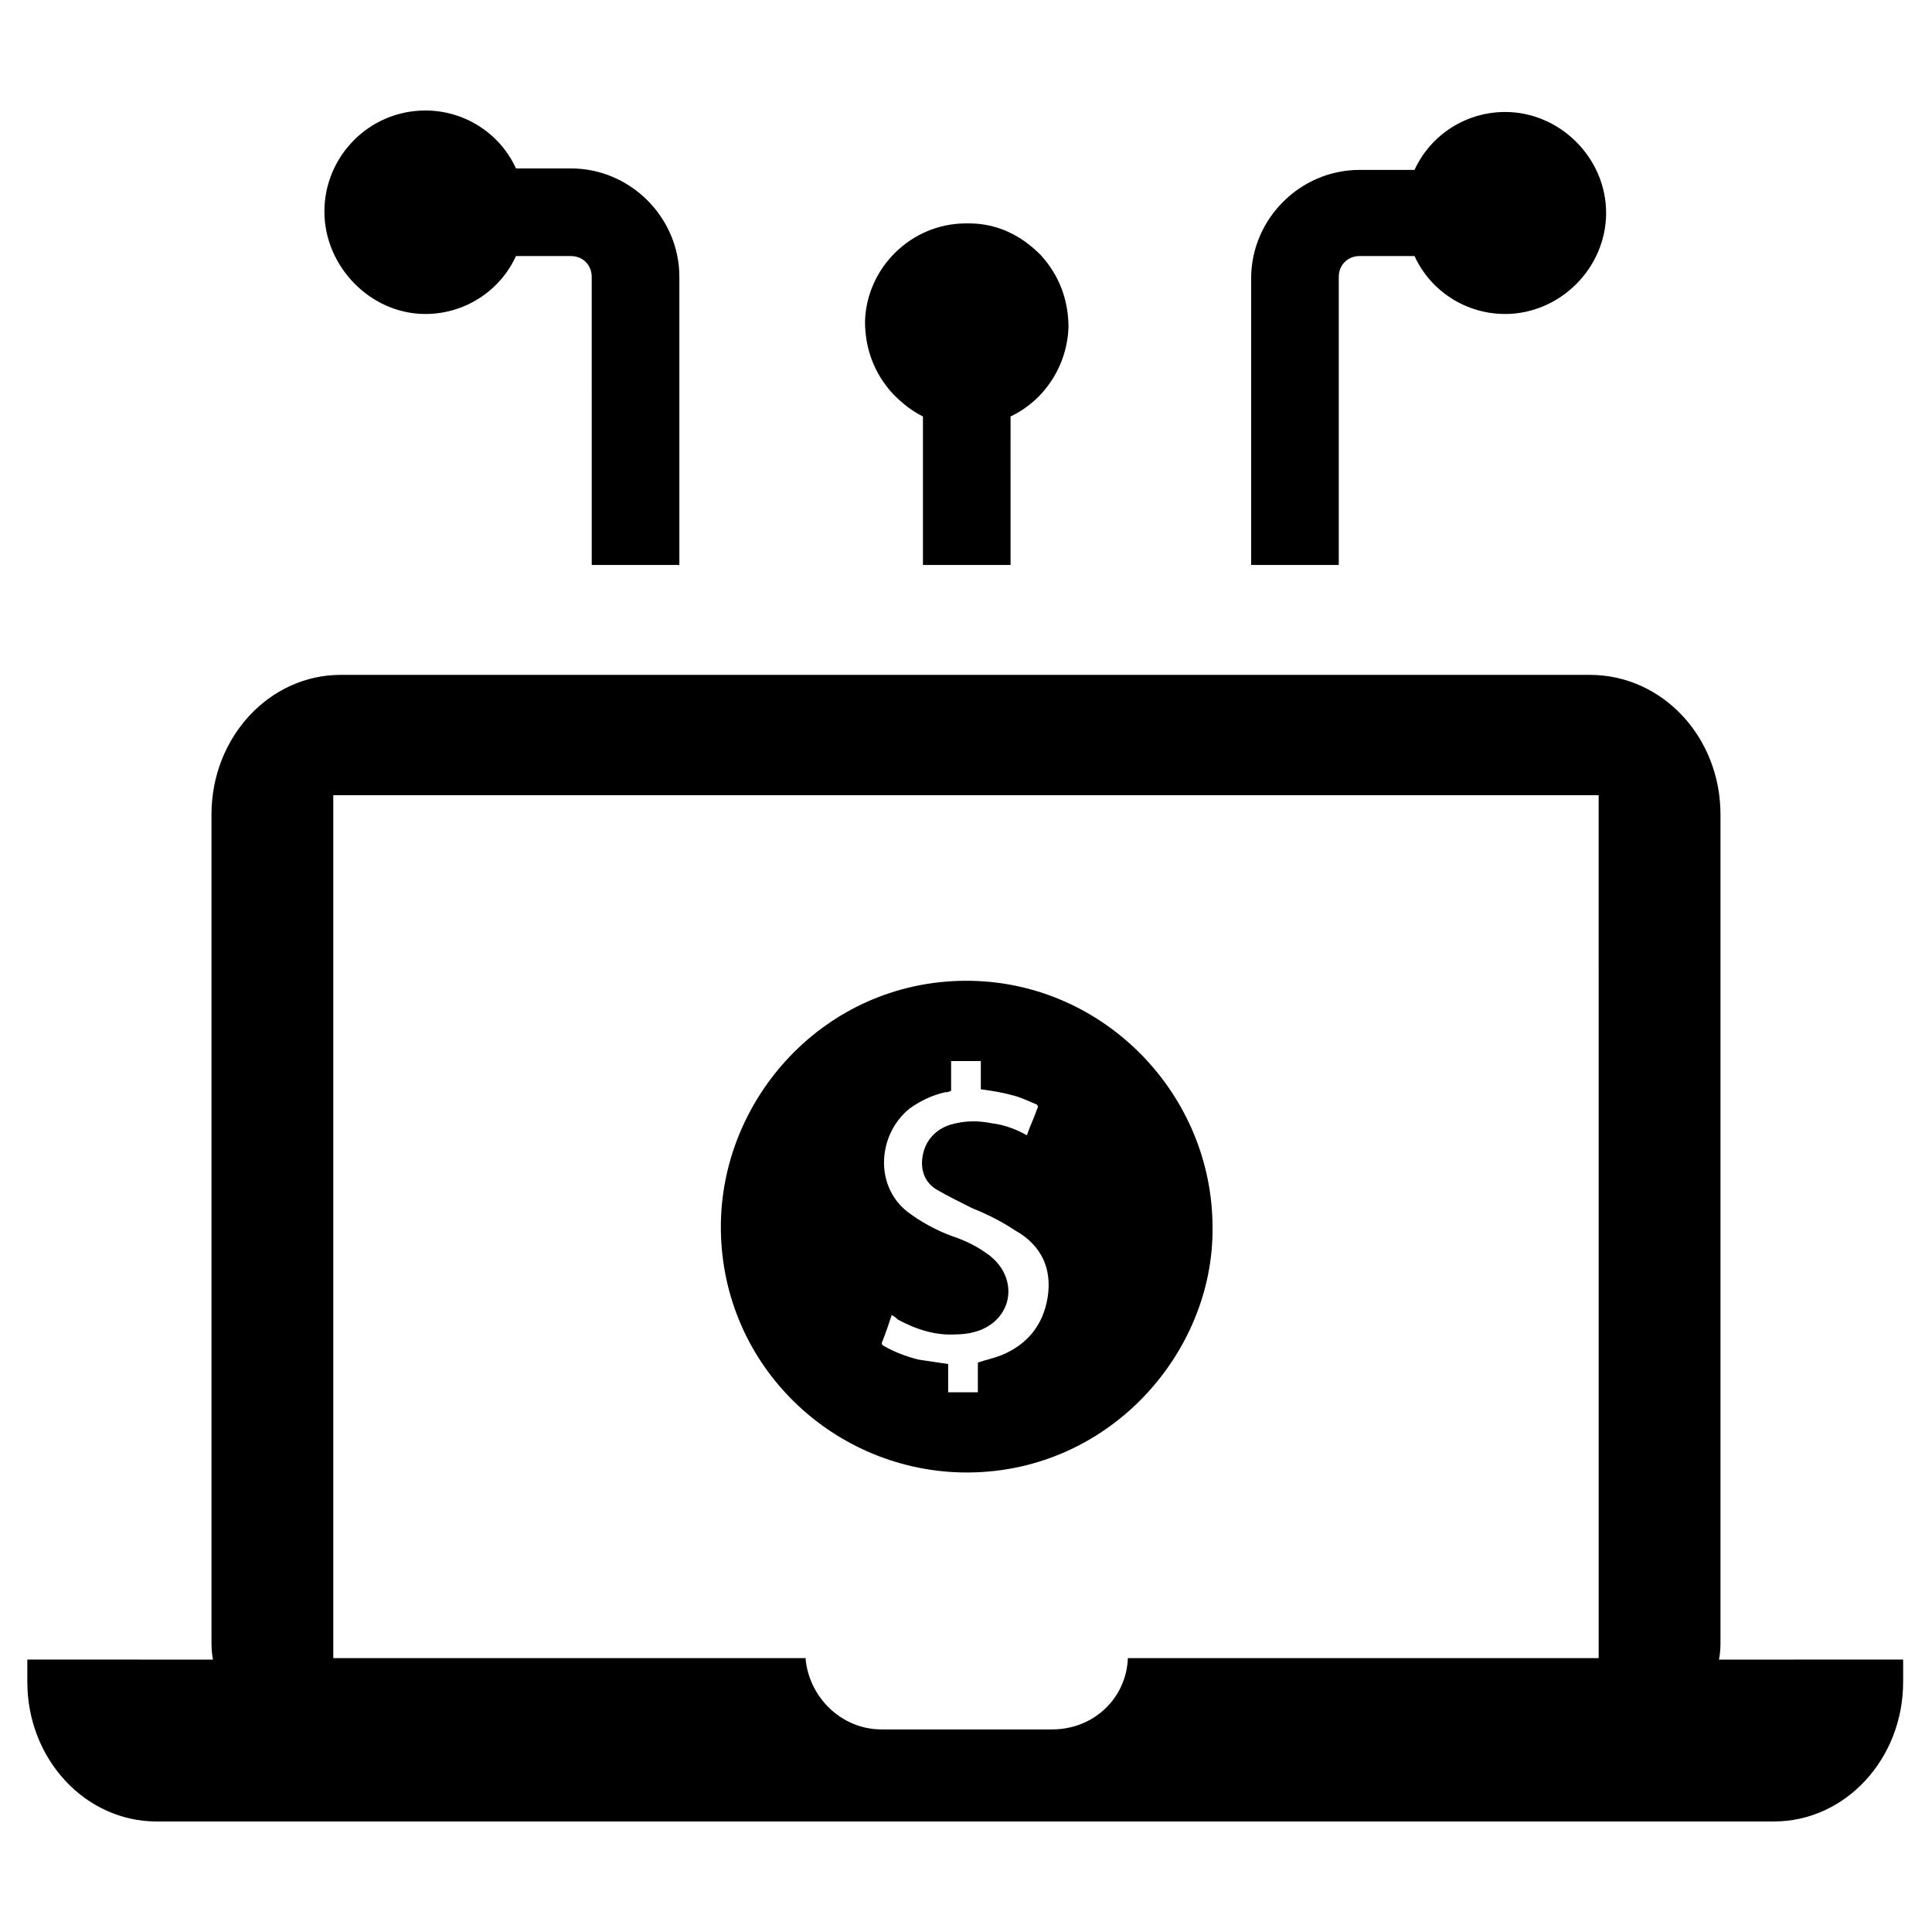
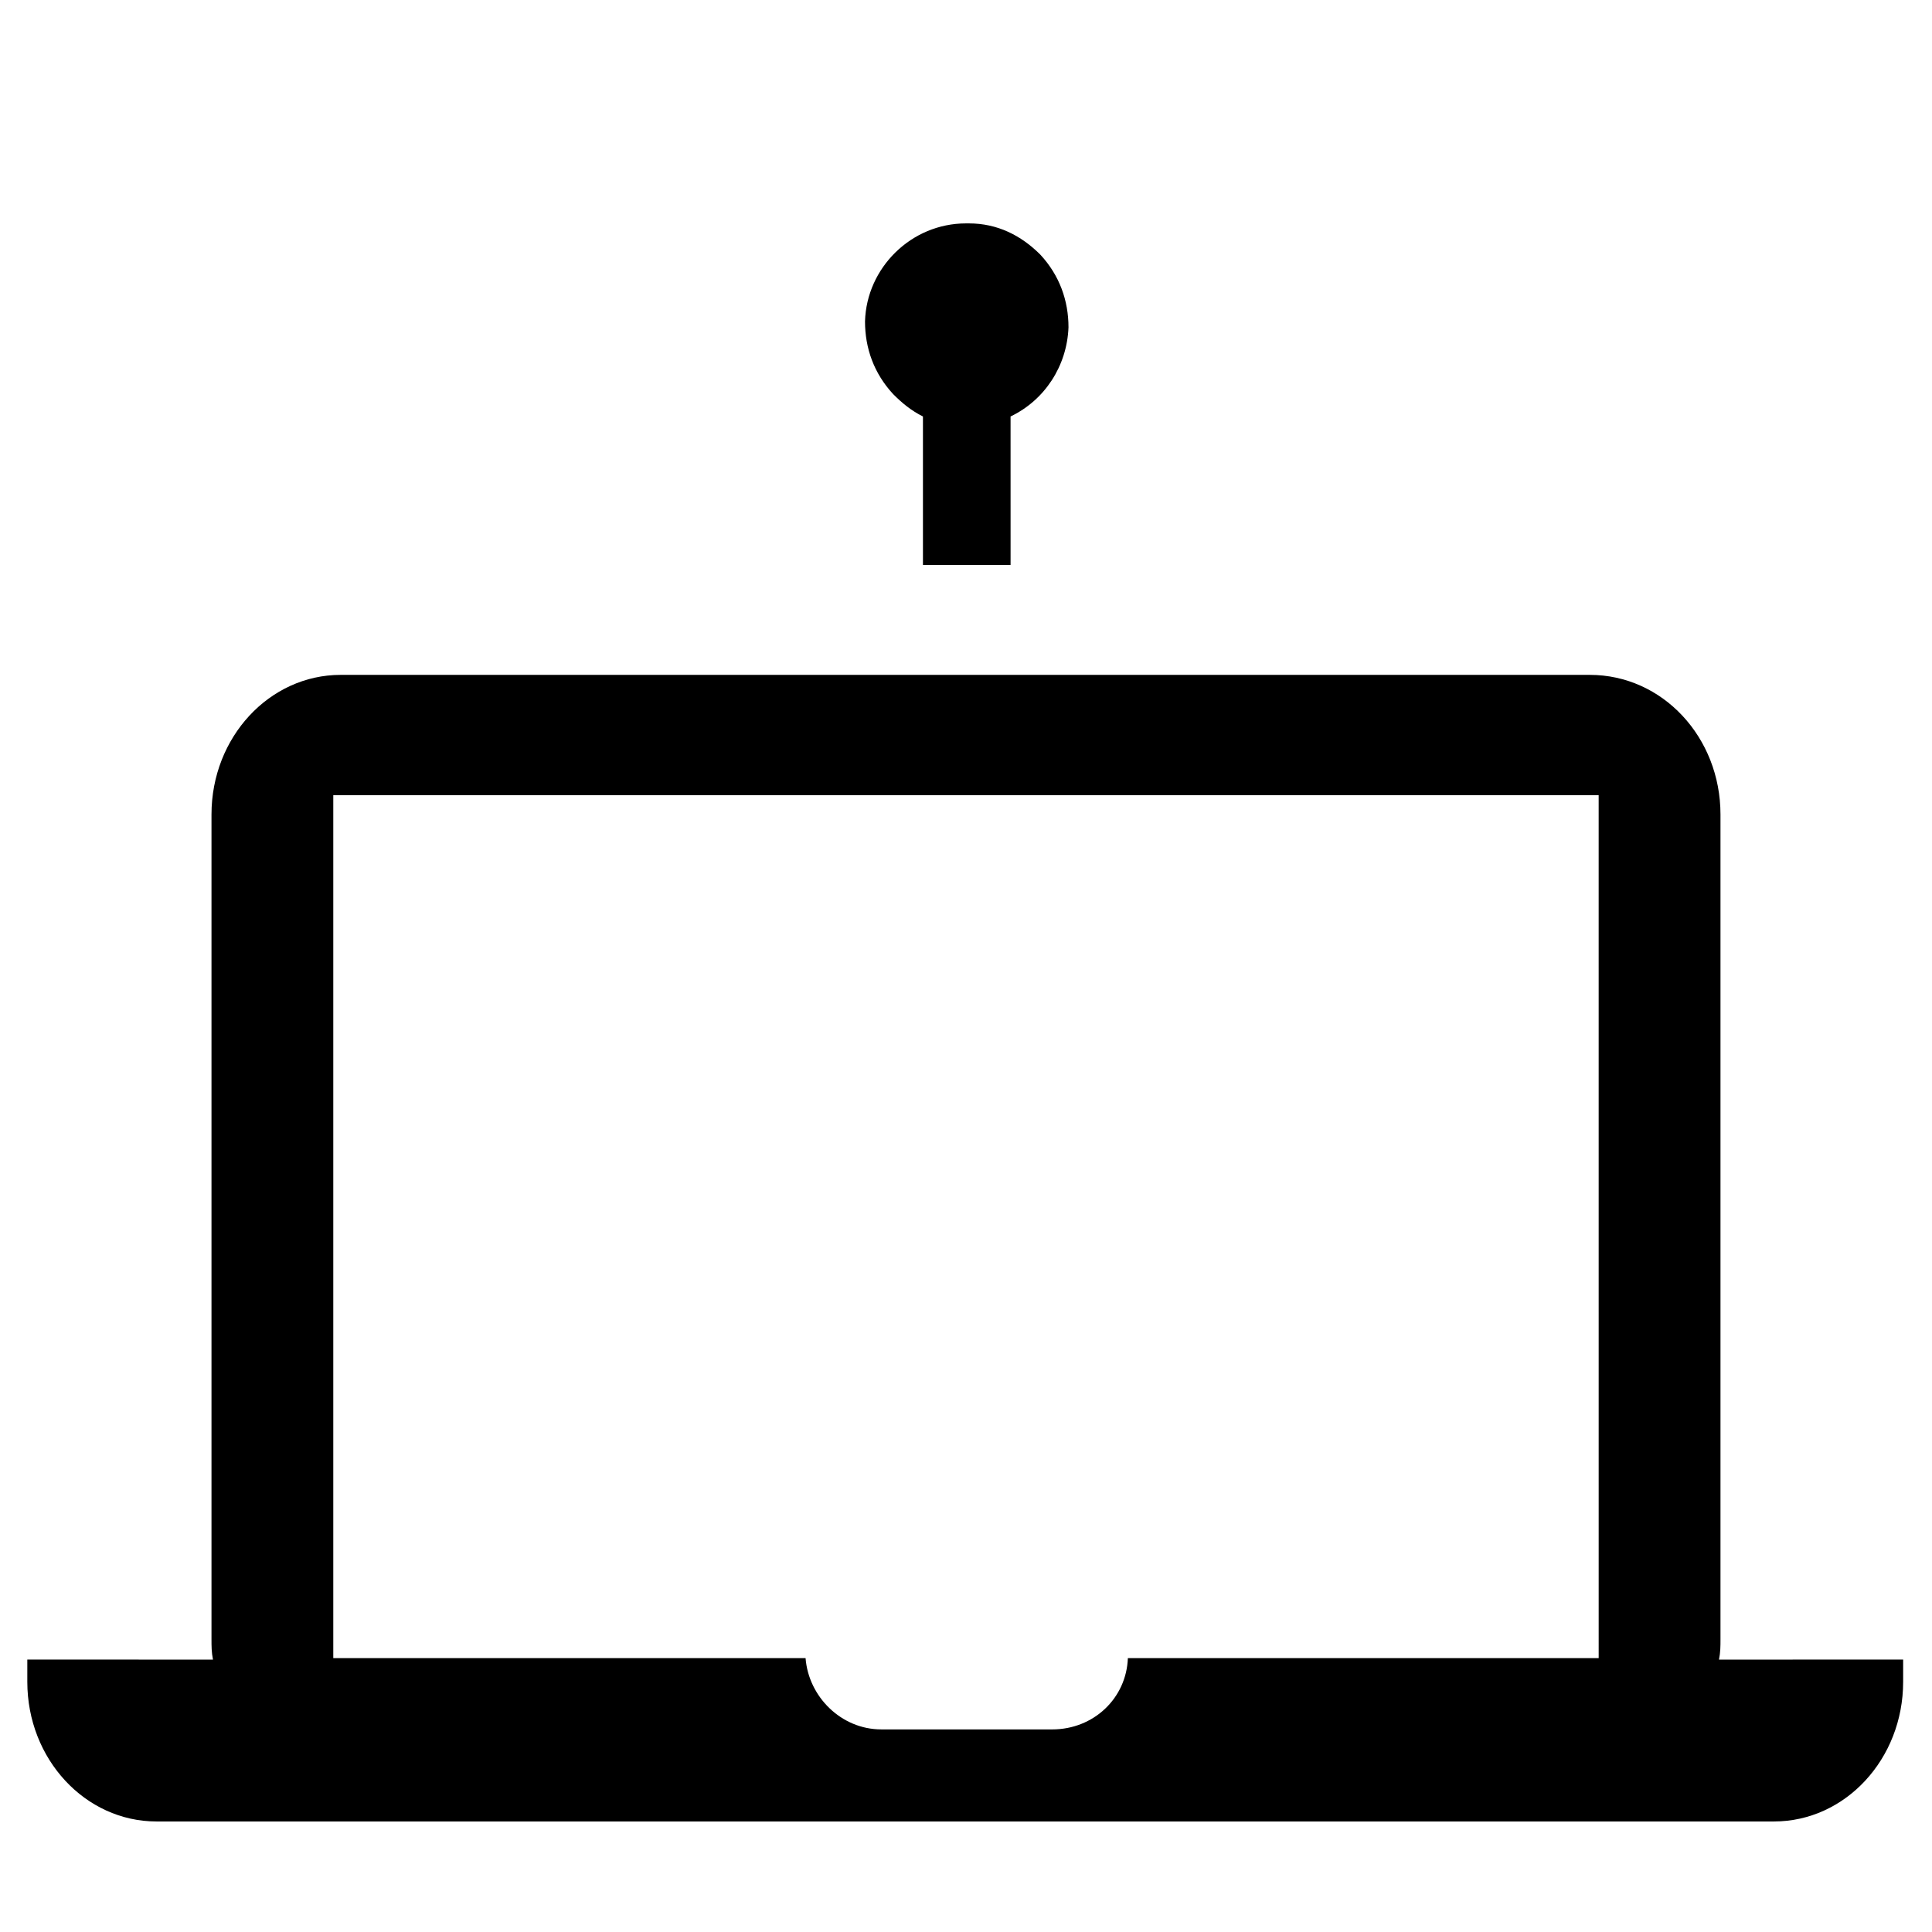
<svg xmlns="http://www.w3.org/2000/svg" fill="#000000" width="800px" height="800px" version="1.1" viewBox="144 144 512 512">
  <g>
-     <path d="m256.73 227.21c10.234 0 19.68-5.902 24.008-15.352h14.562c3.148 0 5.512 2.363 5.512 5.512l0.004 76.359h23.223v-76.359c0-15.742-12.988-28.734-28.734-28.734h-14.562c-4.328-9.445-13.777-15.352-24.008-15.352-14.957 0-26.766 12.203-26.766 26.766-0.004 14.566 12.199 27.16 26.762 27.16z" />
-     <path d="m498.79 217.37c0-3.148 2.363-5.512 5.512-5.512h14.562c4.328 9.445 13.777 15.352 24.008 15.352 14.562 0 26.766-12.203 26.766-26.766s-12.203-26.766-26.766-26.766c-10.234 0-19.68 5.902-24.008 15.352h-14.562c-15.742 0-28.734 12.988-28.734 28.734v75.965h23.223z" />
    <path d="m388.59 254.37v39.359h23.223l-0.004-39.359c9.055-4.328 14.957-13.383 15.352-23.617 0-7.086-2.363-13.777-7.477-19.285-5.117-5.117-11.414-8.266-18.895-8.266h-0.785c-14.562 0-26.371 11.809-26.766 25.977 0 7.086 2.363 13.777 7.477 19.285 2.363 2.363 4.723 4.332 7.875 5.906z" />
    <path d="m599.55 583.81c0.395-1.969 0.395-3.543 0.395-5.512v-218.45c0-20.469-15.352-37-34.637-37h-331.02c-18.895 0-34.242 16.531-34.242 37v218.45c0 1.969 0 3.543 0.395 5.512l-49.203-0.004v5.902c0 20.469 15.352 37 34.242 37h428.63c18.895 0 34.242-16.531 34.242-37v-5.902zm-31.883-0.391h-124.77c-0.395 10.629-9.055 18.895-20.074 18.895l-45.266-0.004c-10.629 0-19.285-8.66-20.074-18.895l-125.16 0.004v-228.68h335.34z" />
-     <path d="m401.57 403.93c-37.391-0.789-65.73 29.52-66.52 63.762-0.789 37 28.734 65.73 63.762 66.52 38.574 0.789 66.914-31.488 66.52-64.945 0-35.027-28.34-64.547-63.762-65.336zm20.074 83.84c-1.18 7.477-5.512 12.594-12.203 15.352-1.969 0.789-3.938 1.18-6.297 1.969v7.871h-7.871v-7.477c-2.754-0.395-5.117-0.789-7.871-1.18-3.148-0.789-6.297-1.969-9.055-3.543-0.789-0.395-0.789-0.789-0.395-1.574 0.789-1.969 1.574-4.328 2.363-6.691 0.789 0.395 1.18 0.789 1.574 1.18 5.117 2.754 10.234 4.328 15.742 3.938 1.969 0 4.328-0.395 6.297-1.18 8.66-3.543 9.84-13.777 2.363-19.68-3.148-2.363-6.297-3.938-9.84-5.117-4.328-1.574-8.66-3.938-12.203-6.691-8.66-7.086-7.477-20.469 0.789-27.16 2.754-1.969 5.902-3.543 9.445-4.328 0.395 0 0.789 0 1.574-0.395v-7.871l7.871-0.008v7.477c2.754 0.395 5.512 0.789 8.266 1.574 1.969 0.395 4.328 1.574 6.297 2.363 0.395 0 0.789 0.789 0.395 1.18-0.789 2.363-1.969 4.723-2.754 7.086-2.754-1.574-5.902-2.754-9.055-3.148-3.938-0.789-7.477-0.789-11.414 0.395-3.543 1.18-6.297 3.938-7.086 7.871-0.789 3.938 0.395 7.477 3.938 9.445 2.754 1.574 5.902 3.148 9.055 4.723 3.938 1.574 7.871 3.543 11.414 5.902 7.082 3.941 9.84 10.238 8.66 17.719z" />
  </g>
</svg>